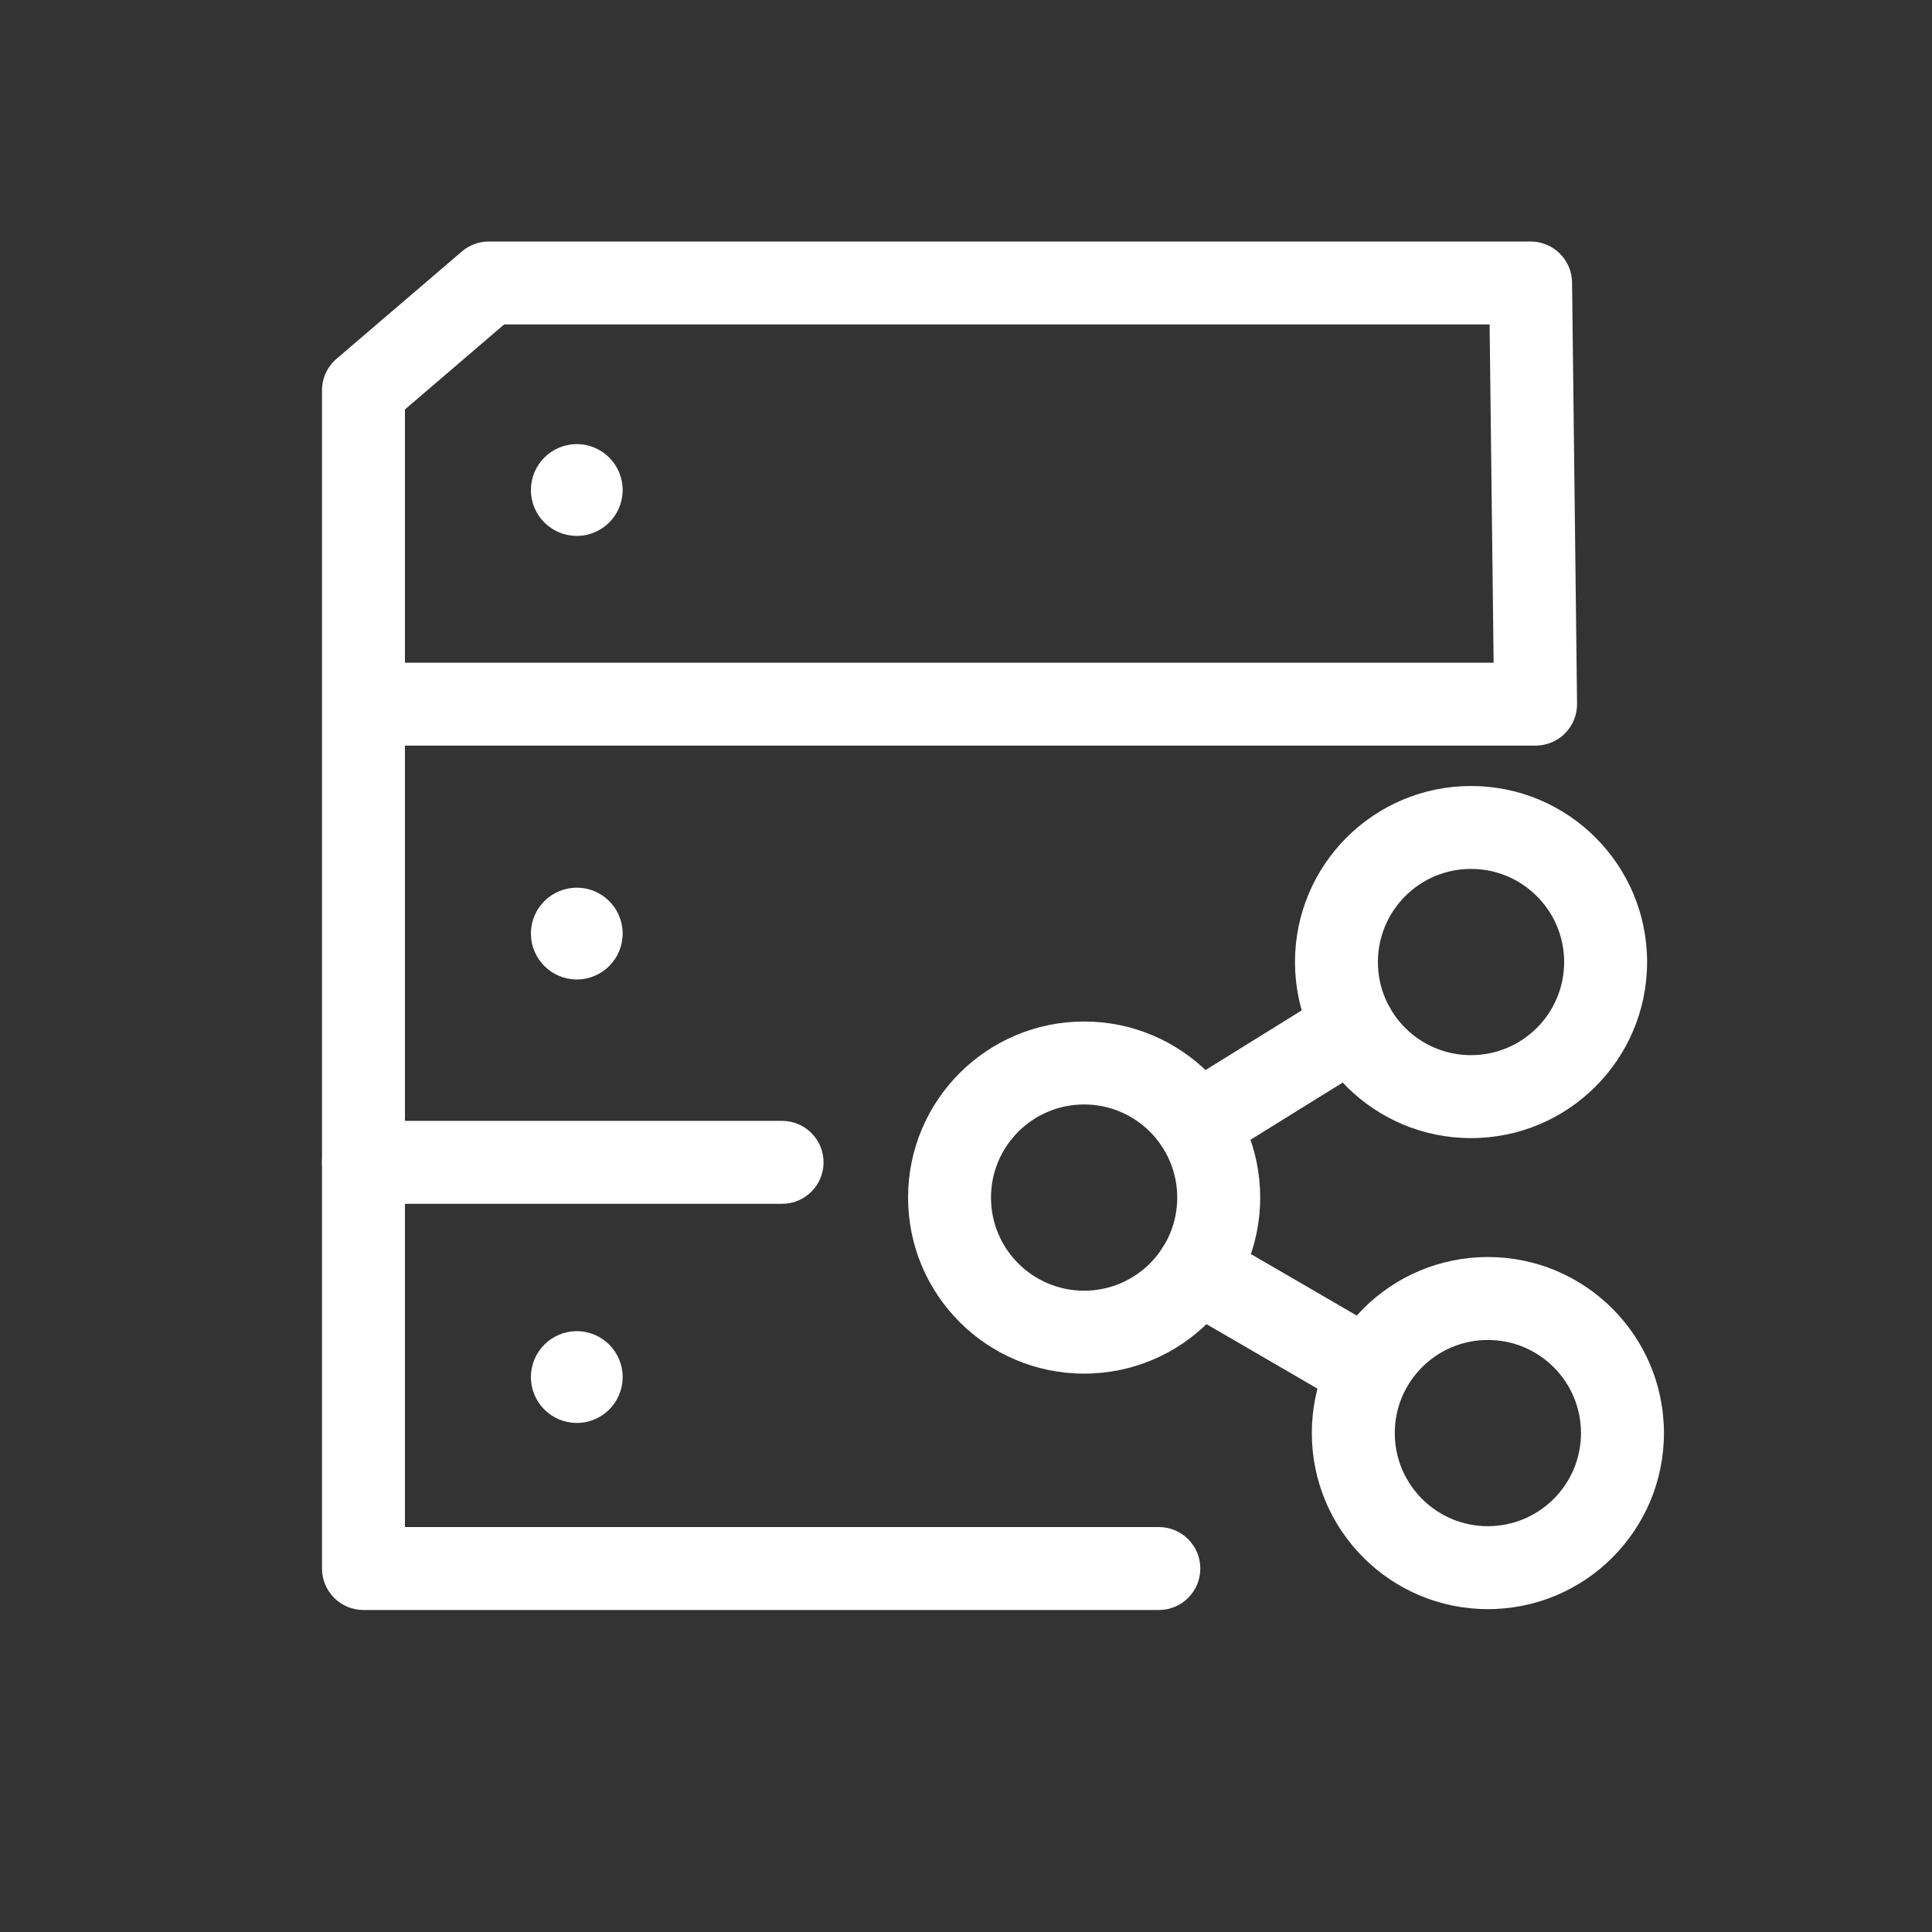
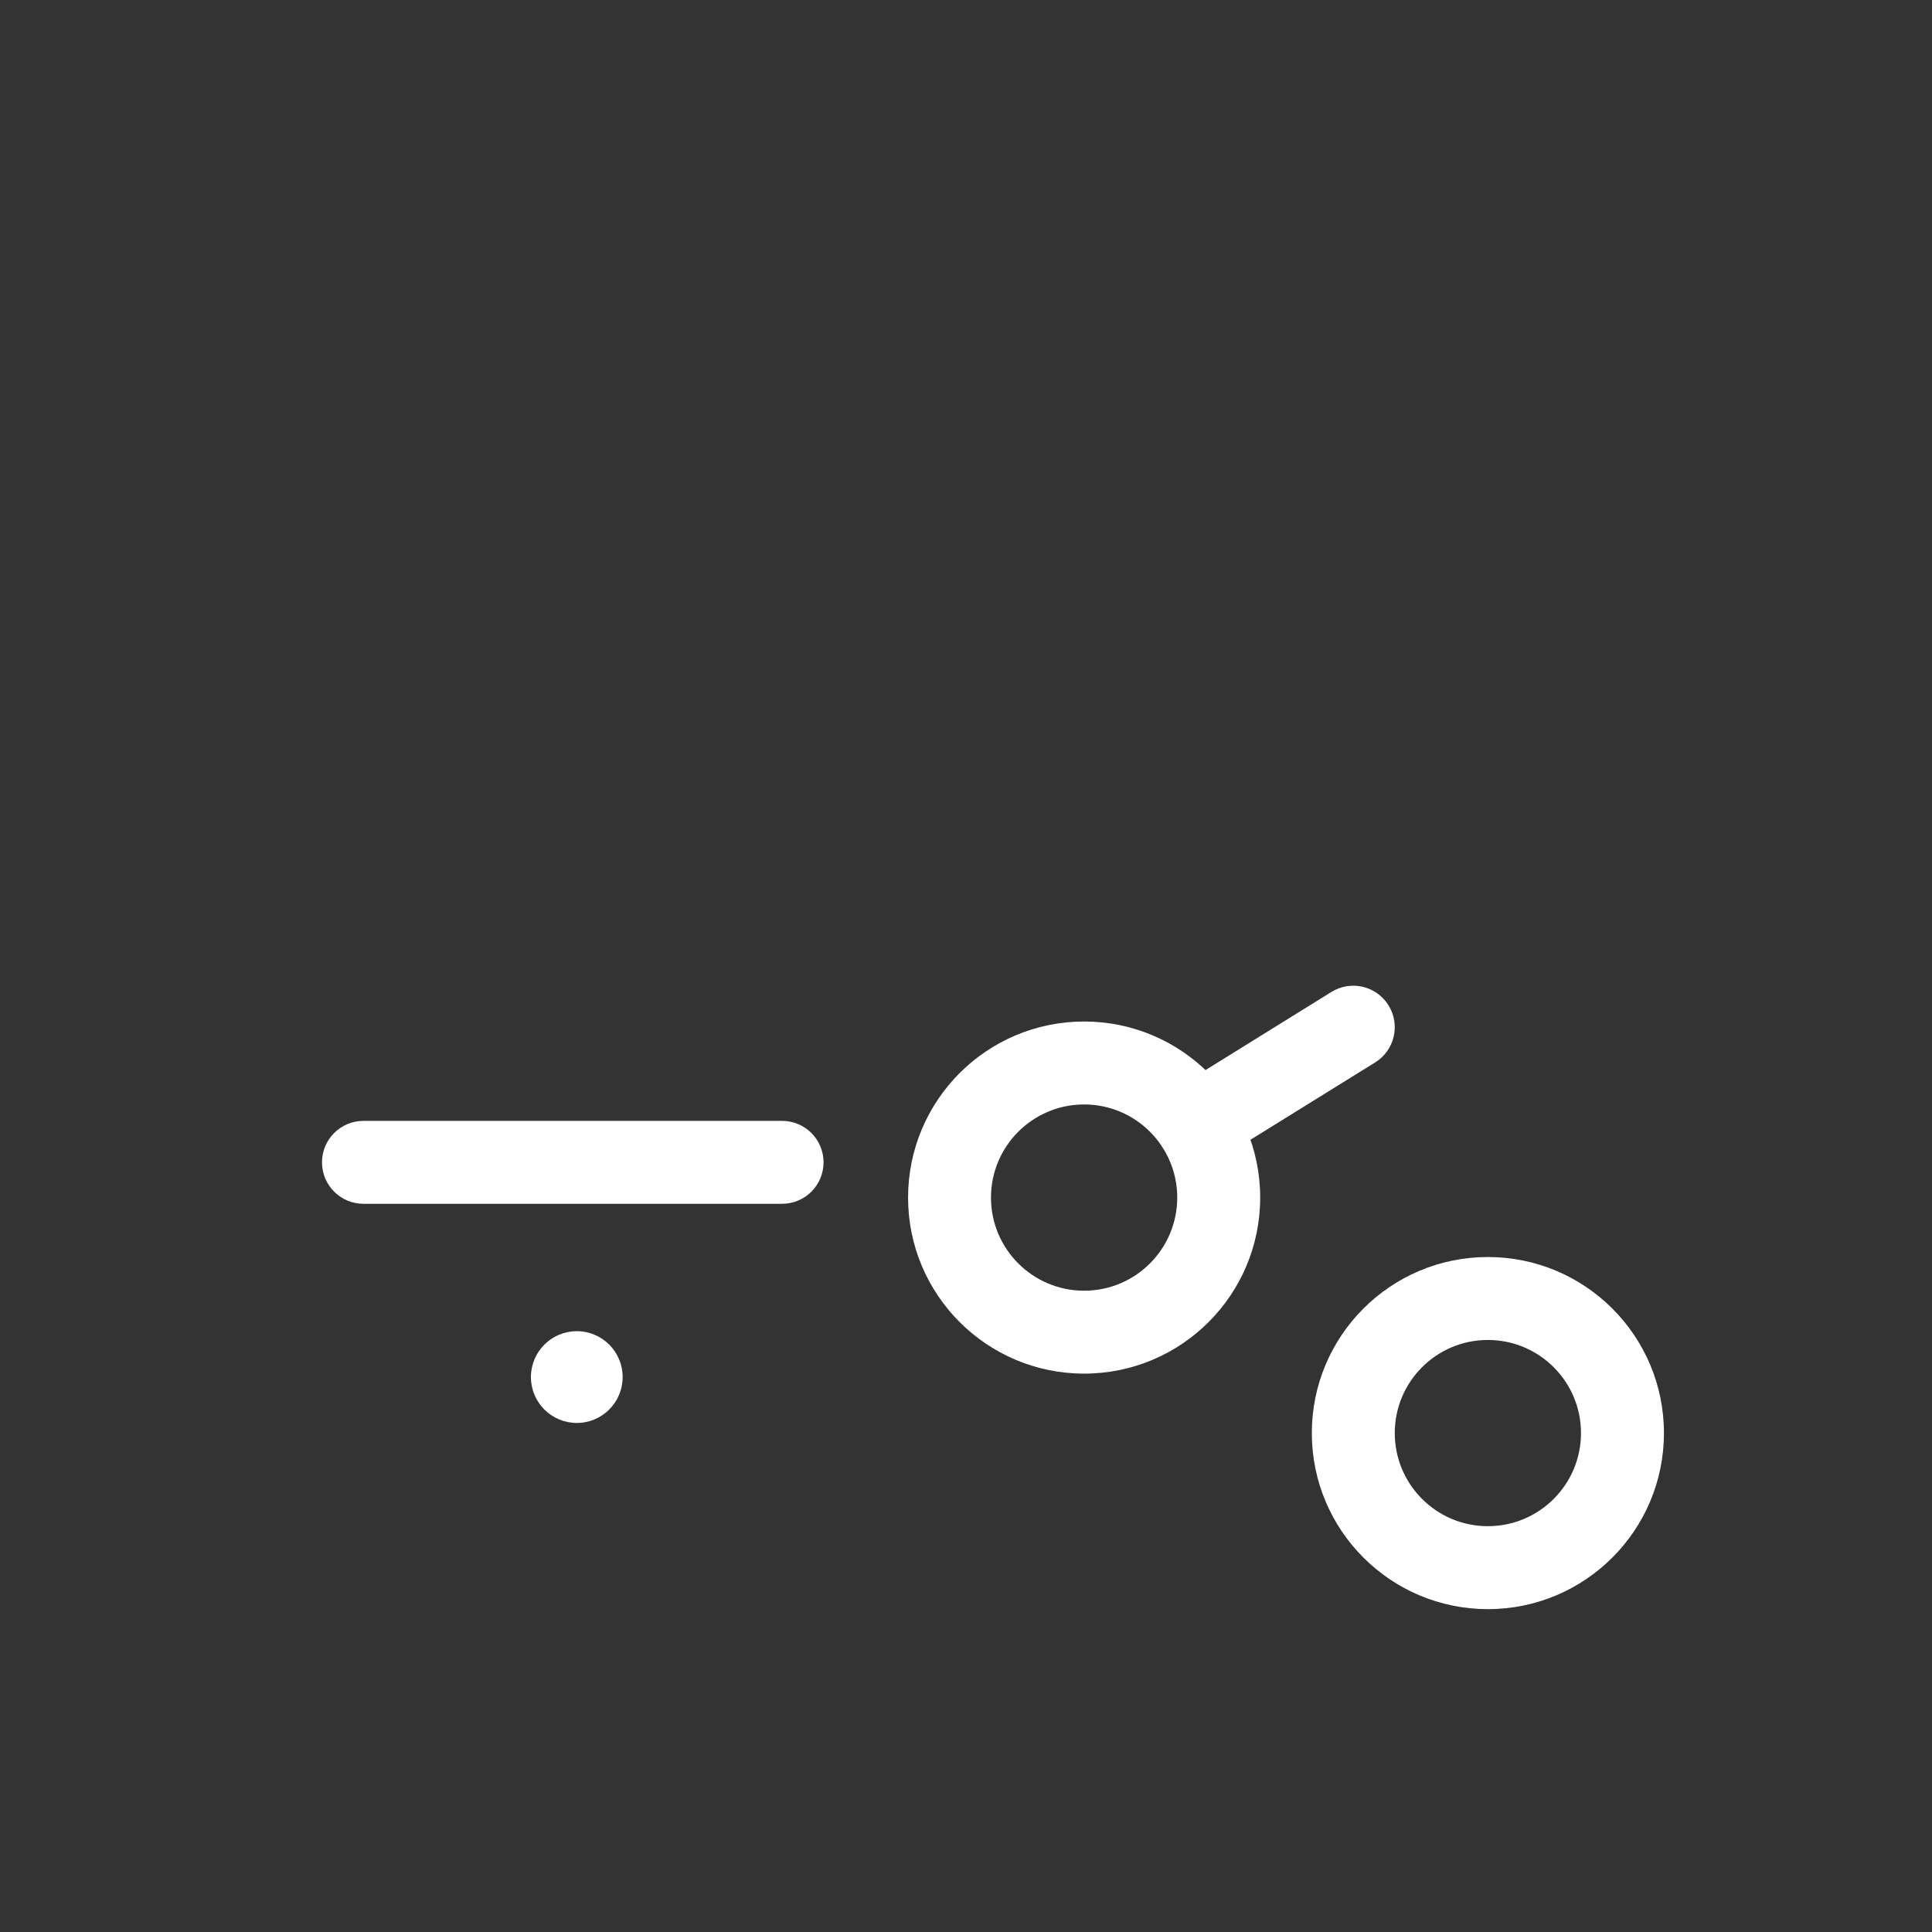
<svg xmlns="http://www.w3.org/2000/svg" width="60" height="60" viewBox="0 0 60 60" fill="none">
  <rect x="0" y="0" width="60" height="60" fill="#333333" stroke="none" />
-   <path fill-rule="evenodd" clip-rule="evenodd" d="M33.668 34.3C32.071 34.3 30.776 35.595 30.776 37.192C30.776 38.789 32.071 40.084 33.668 40.084C35.265 40.084 36.56 38.789 36.56 37.192C36.56 35.595 35.265 34.3 33.668 34.3ZM28.201 37.192C28.201 34.172 30.649 31.724 33.668 31.724C36.688 31.724 39.136 34.172 39.136 37.192C39.136 40.212 36.688 42.659 33.668 42.659C30.649 42.659 28.201 40.212 28.201 37.192Z" fill="white" />
-   <path fill-rule="evenodd" clip-rule="evenodd" d="M45.684 26.985C44.087 26.985 42.792 28.28 42.792 29.877C42.792 31.474 44.087 32.769 45.684 32.769C47.281 32.769 48.576 31.474 48.576 29.877C48.576 28.28 47.281 26.985 45.684 26.985ZM40.217 29.877C40.217 26.858 42.665 24.41 45.684 24.41C48.704 24.41 51.152 26.858 51.152 29.877C51.152 32.897 48.704 35.345 45.684 35.345C42.665 35.345 40.217 32.897 40.217 29.877Z" fill="white" />
+   <path fill-rule="evenodd" clip-rule="evenodd" d="M33.668 34.3C32.071 34.3 30.776 35.595 30.776 37.192C30.776 38.789 32.071 40.084 33.668 40.084C35.265 40.084 36.56 38.789 36.56 37.192C36.56 35.595 35.265 34.3 33.668 34.3ZM28.201 37.192C28.201 34.172 30.649 31.724 33.668 31.724C36.688 31.724 39.136 34.172 39.136 37.192C39.136 40.212 36.688 42.659 33.668 42.659C30.649 42.659 28.201 40.212 28.201 37.192" fill="white" />
  <path fill-rule="evenodd" clip-rule="evenodd" d="M46.207 41.614C44.61 41.614 43.316 42.908 43.316 44.505C43.316 46.102 44.61 47.397 46.207 47.397C47.804 47.397 49.099 46.102 49.099 44.505C49.099 42.908 47.804 41.614 46.207 41.614ZM40.74 44.505C40.74 41.486 43.188 39.038 46.207 39.038C49.227 39.038 51.675 41.486 51.675 44.505C51.675 47.525 49.227 49.973 46.207 49.973C43.188 49.973 40.74 47.525 40.74 44.505Z" fill="white" />
  <path fill-rule="evenodd" clip-rule="evenodd" d="M43.122 31.222C43.497 31.826 43.311 32.62 42.706 32.995L37.852 36.006C37.248 36.381 36.454 36.195 36.079 35.591C35.704 34.986 35.89 34.192 36.494 33.818L41.348 30.806C41.953 30.431 42.747 30.617 43.122 31.222Z" fill="white" />
-   <path fill-rule="evenodd" clip-rule="evenodd" d="M36.06 38.815C36.417 38.2 37.205 37.991 37.82 38.349L43.149 41.445C43.764 41.803 43.973 42.591 43.616 43.206C43.258 43.821 42.47 44.03 41.855 43.672L36.526 40.575C35.911 40.218 35.702 39.43 36.06 38.815Z" fill="white" />
-   <path fill-rule="evenodd" clip-rule="evenodd" d="M14.344 7.81C14.577 7.61 14.874 7.5 15.181 7.5H47.534C48.239 7.5 48.813 8.067 48.822 8.773L48.977 21.853C48.981 22.197 48.847 22.528 48.605 22.773C48.363 23.018 48.033 23.156 47.689 23.156H12.576V47.424H35.989C36.7 47.424 37.277 48.001 37.277 48.712C37.277 49.423 36.7 50 35.989 50H11.288C10.577 50 10 49.423 10 48.712V12.122C10 11.746 10.165 11.389 10.45 11.144L14.344 7.81ZM12.576 20.58H46.386L46.261 10.076H15.657L12.576 12.715V20.58Z" fill="white" />
  <path fill-rule="evenodd" clip-rule="evenodd" d="M10 36.097C10 35.386 10.577 34.81 11.288 34.81H24.288C25 34.81 25.576 35.386 25.576 36.097C25.576 36.809 25 37.385 24.288 37.385H11.288C10.577 37.385 10 36.809 10 36.097Z" fill="white" />
-   <path d="M17.913 16.643C18.7 16.643 19.337 16.005 19.337 15.218C19.337 14.431 18.7 13.793 17.913 13.793C17.126 13.793 16.488 14.431 16.488 15.218C16.488 16.005 17.126 16.643 17.913 16.643Z" fill="white" />
-   <path d="M17.913 30.418C18.7 30.418 19.337 29.779 19.337 28.993C19.337 28.206 18.7 27.568 17.913 27.568C17.126 27.568 16.488 28.206 16.488 28.993C16.488 29.779 17.126 30.418 17.913 30.418Z" fill="white" />
  <path d="M17.913 44.191C18.7 44.191 19.337 43.553 19.337 42.766C19.337 41.979 18.7 41.341 17.913 41.341C17.126 41.341 16.488 41.979 16.488 42.766C16.488 43.553 17.126 44.191 17.913 44.191Z" fill="white" />
</svg>